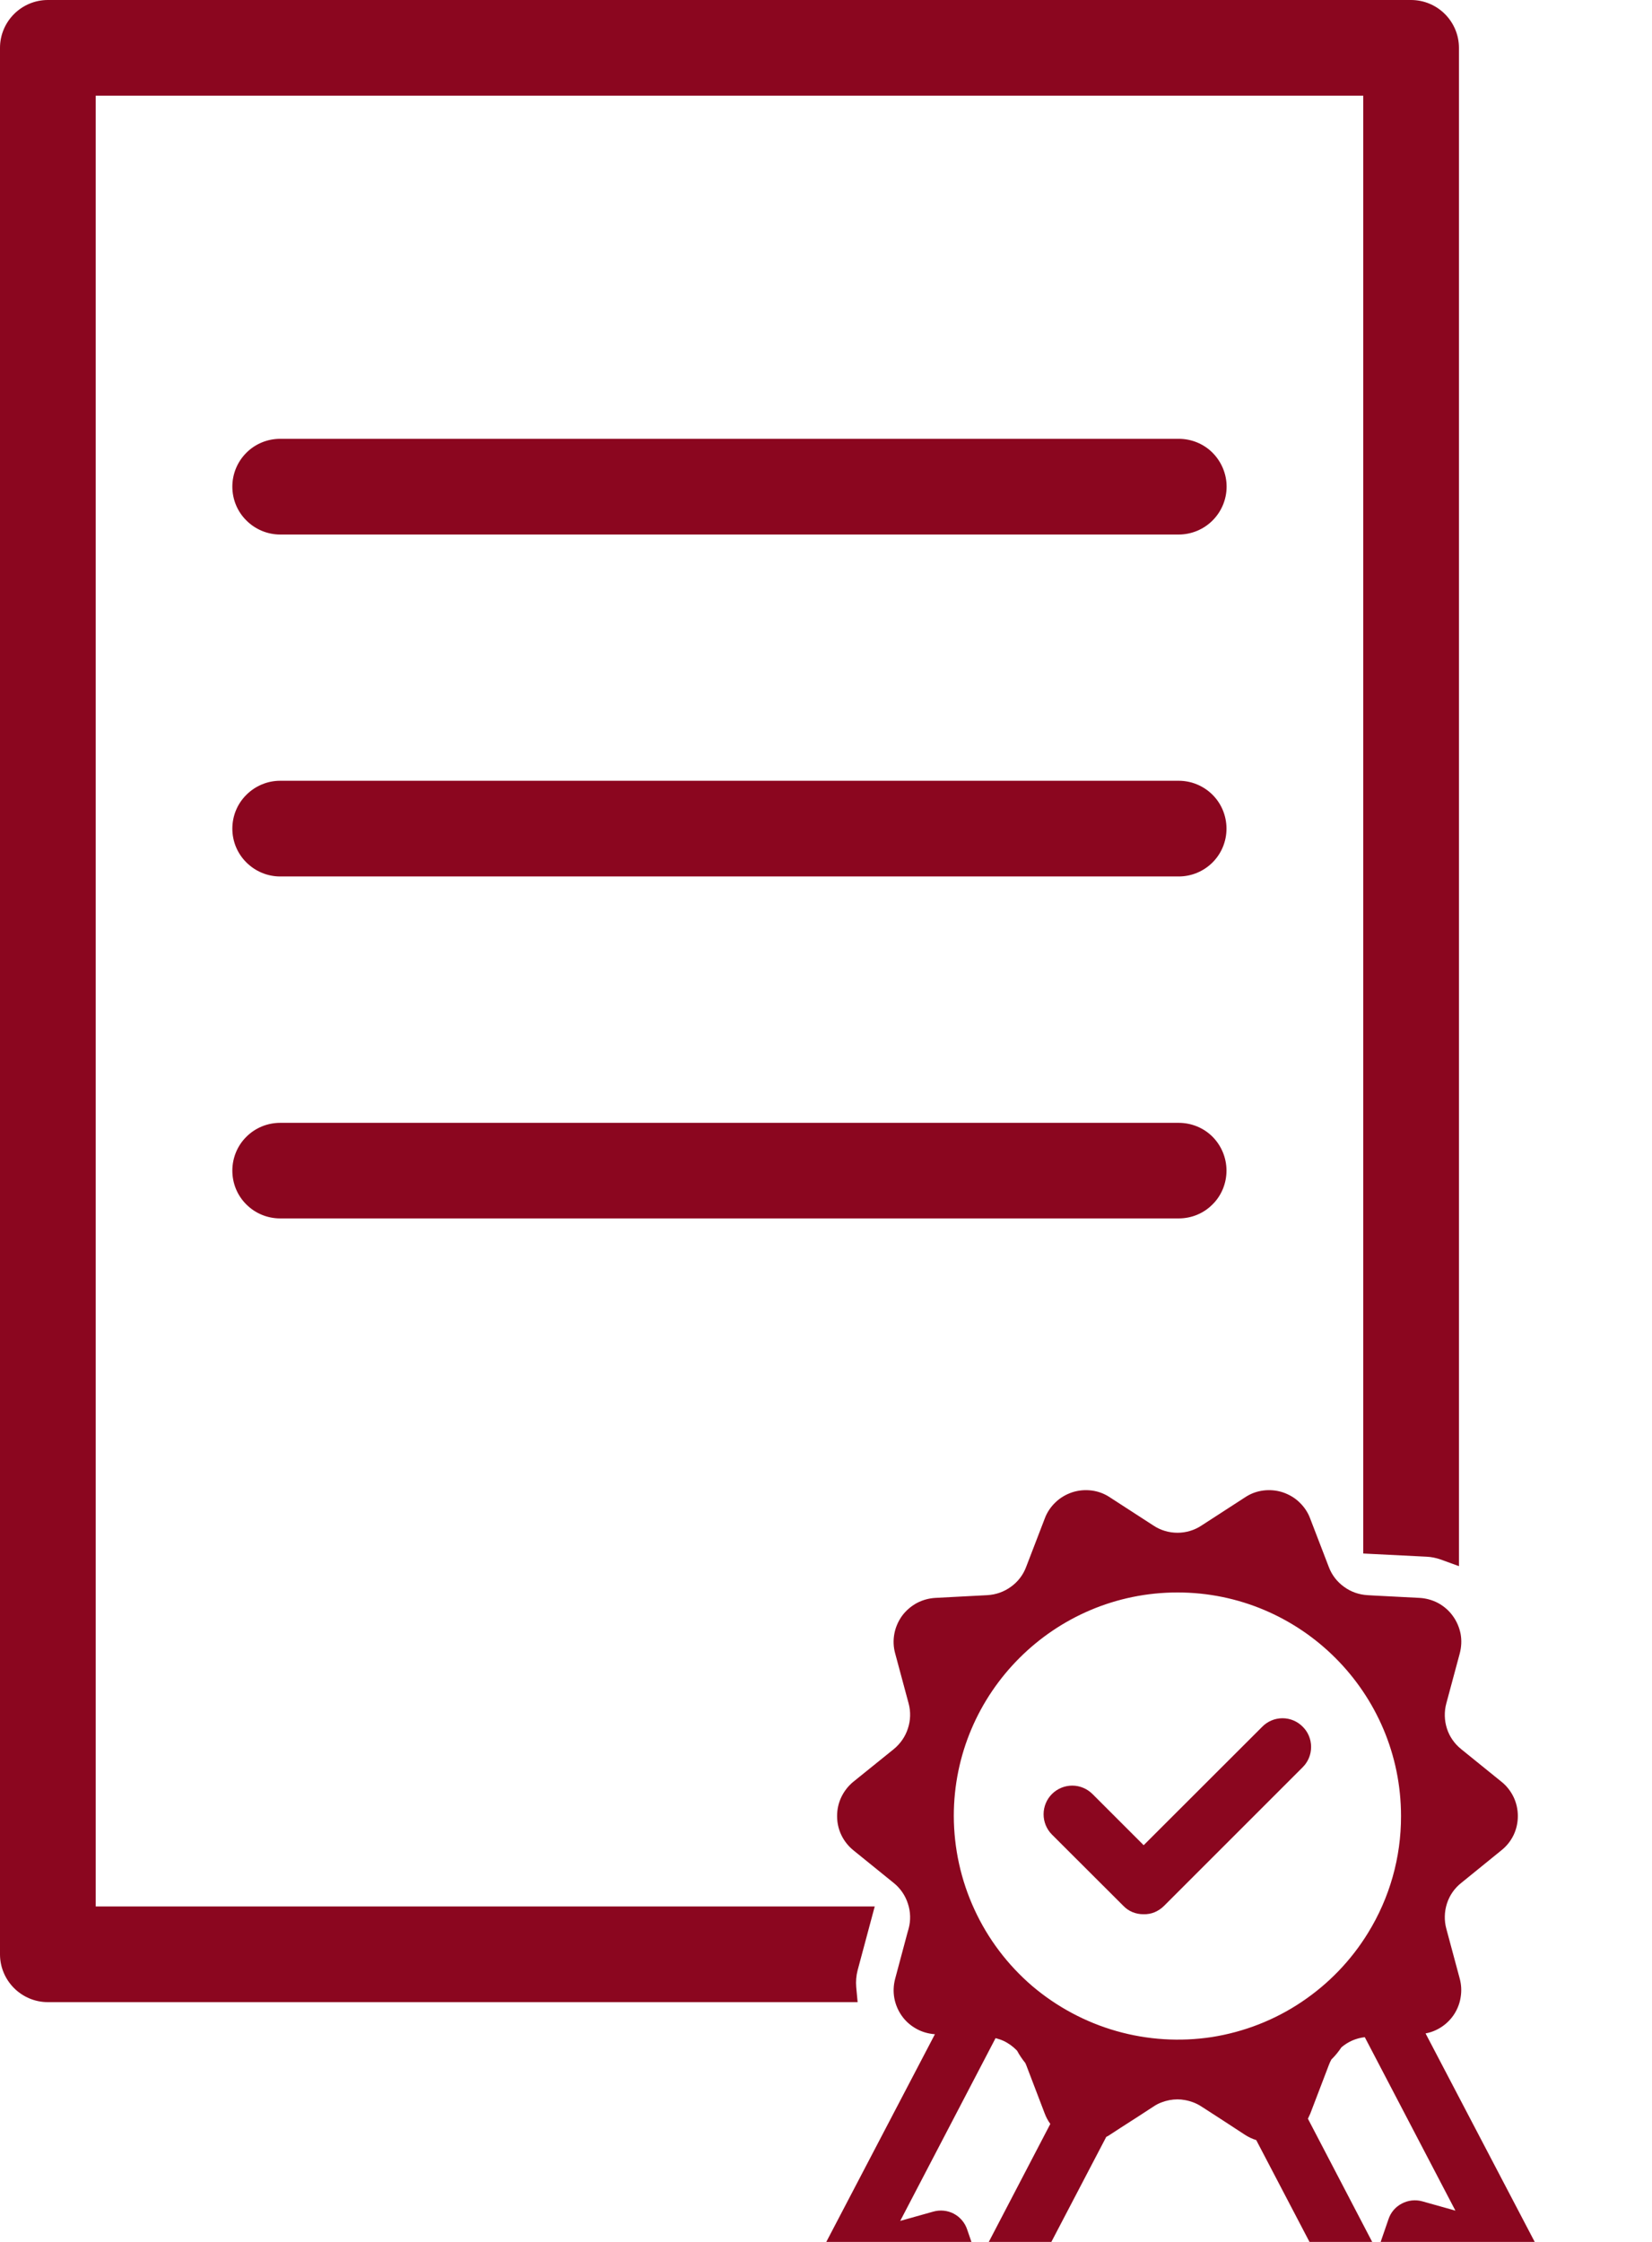
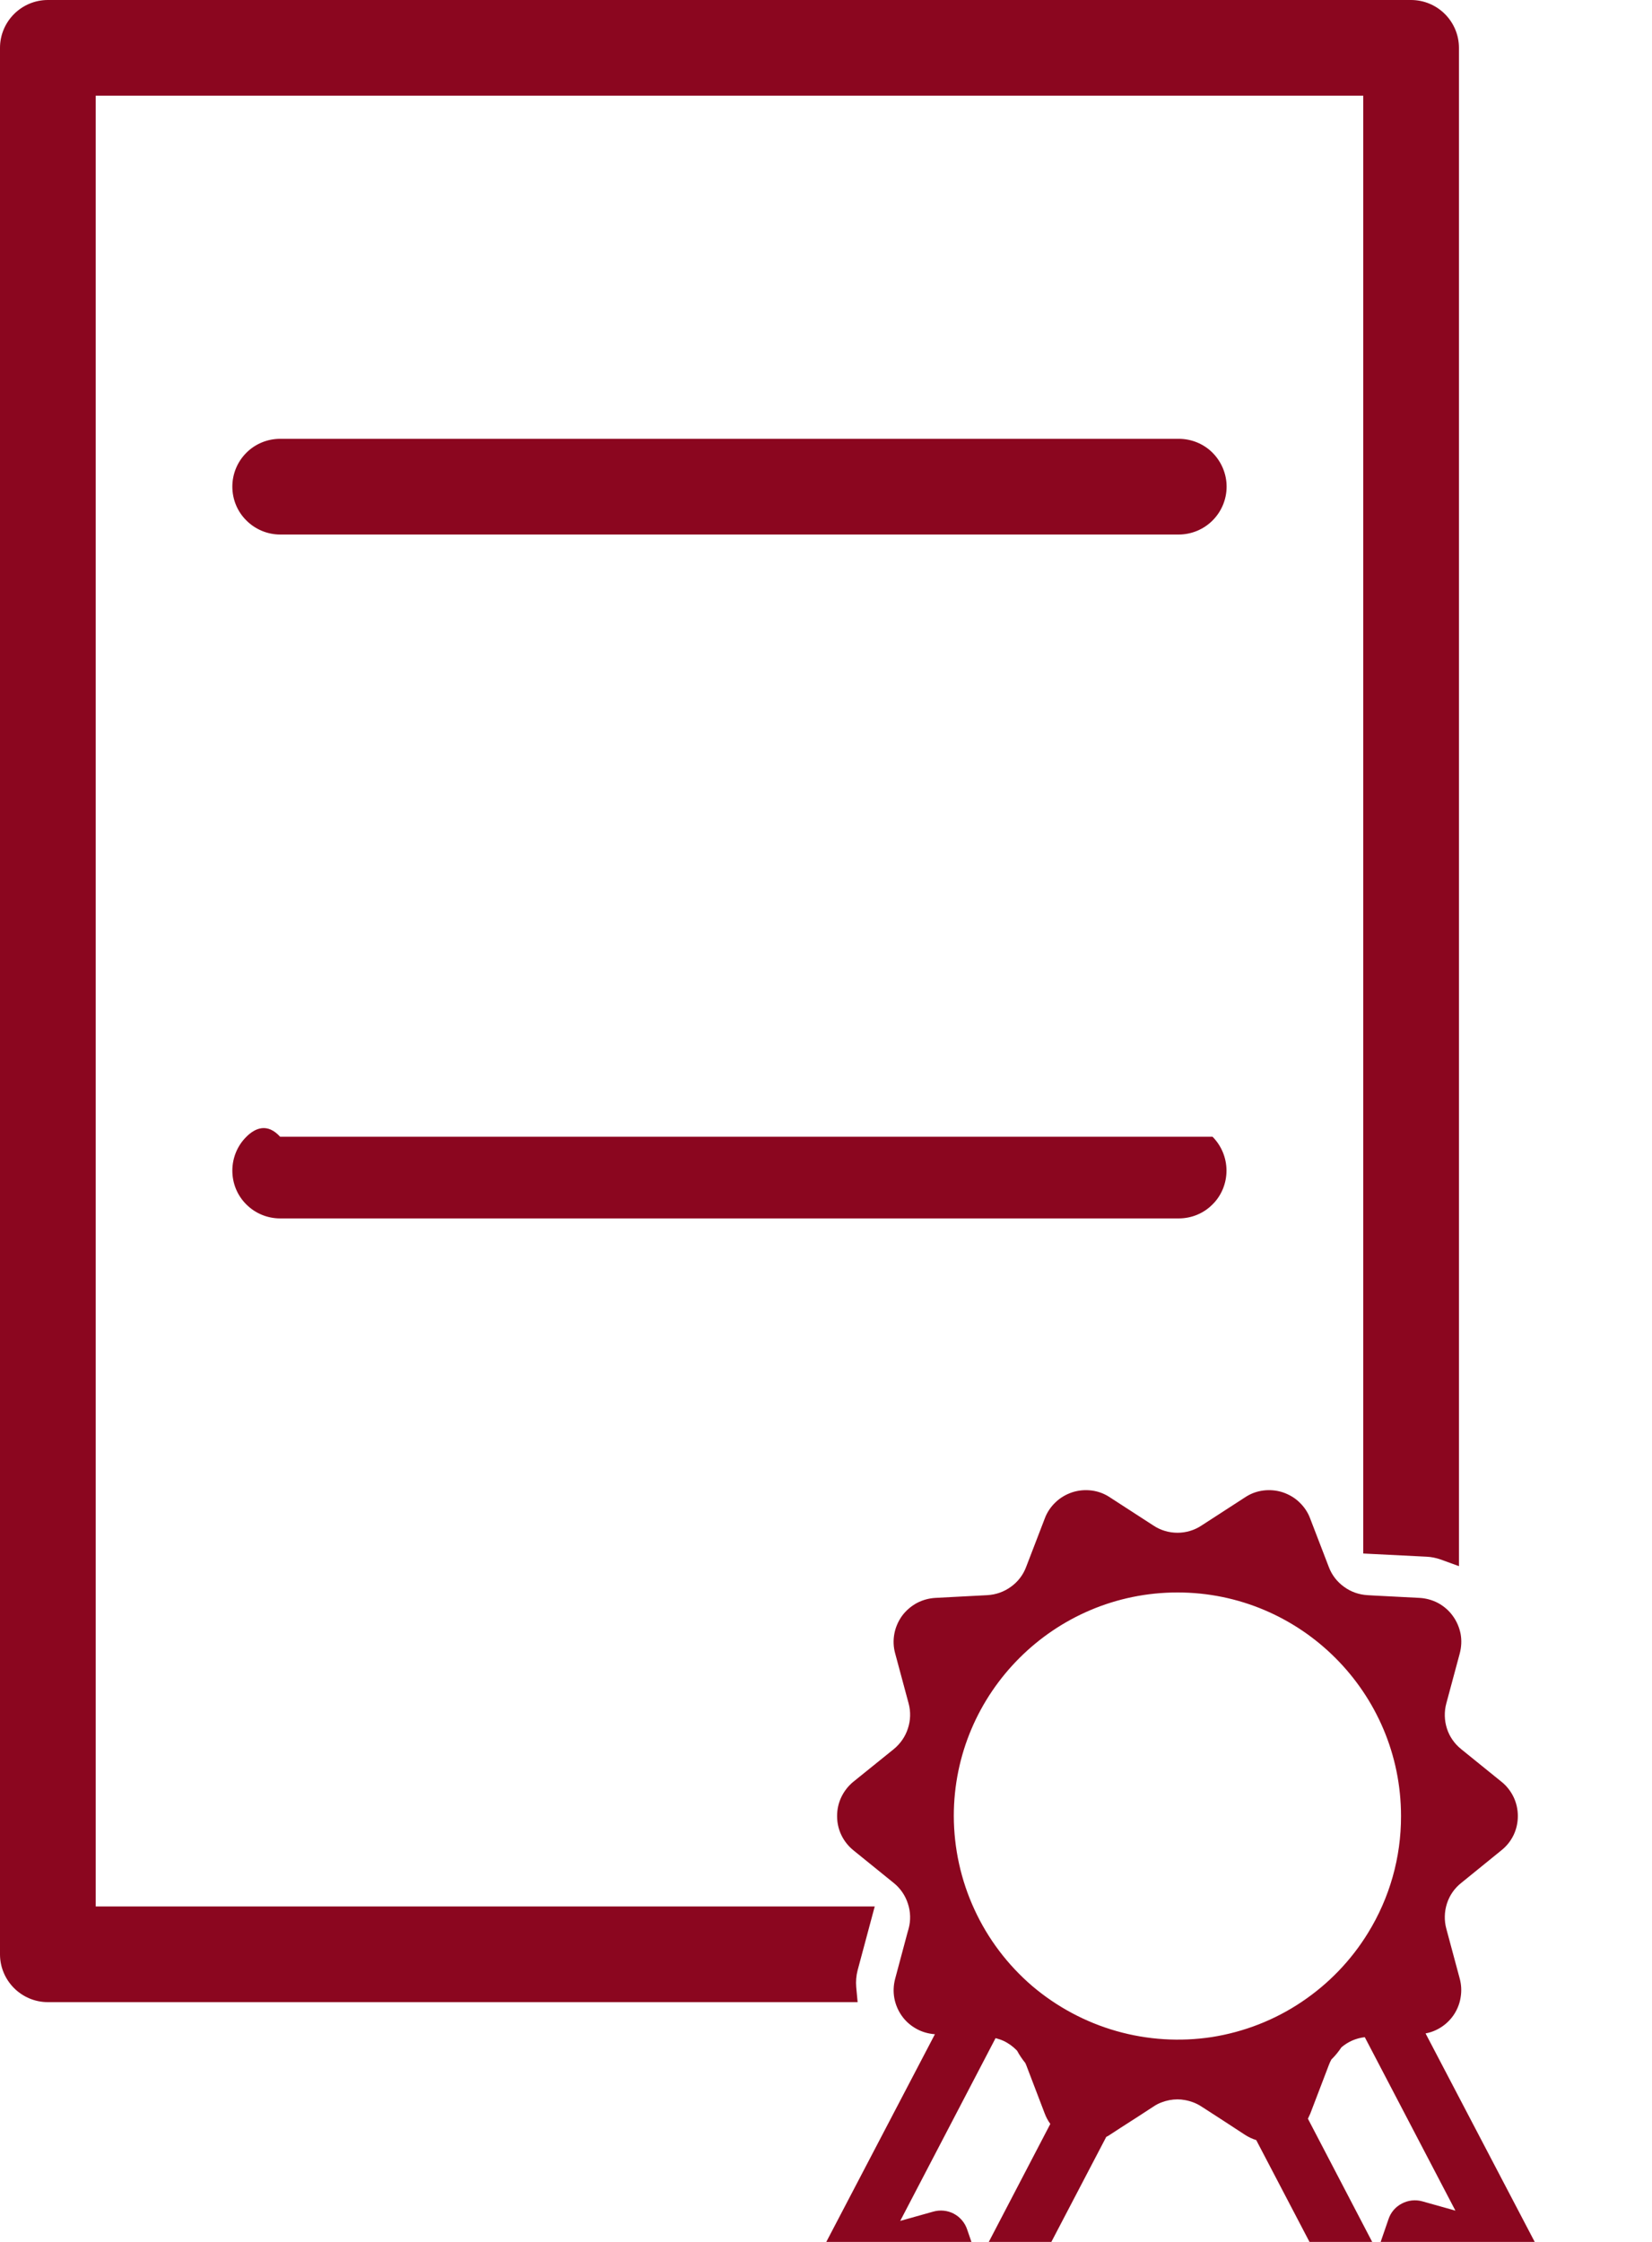
<svg xmlns="http://www.w3.org/2000/svg" width="14" height="19" viewBox="0 0 14 19" fill="none">
  <path d="M9.989 3.719H2.374C2.267 3.719 2.164 3.761 2.088 3.837C2.011 3.914 1.969 4.017 1.969 4.124C1.969 4.232 2.011 4.335 2.088 4.411C2.164 4.487 2.267 4.53 2.374 4.53H9.989C10.097 4.53 10.2 4.487 10.276 4.411C10.352 4.335 10.395 4.232 10.395 4.124C10.395 4.017 10.352 3.914 10.276 3.837C10.2 3.761 10.097 3.719 9.989 3.719H9.989Z" fill="#8B061F" />
-   <path d="M10.394 7.023C10.394 6.915 10.352 6.812 10.276 6.736C10.2 6.66 10.097 6.617 9.989 6.617H2.374C2.267 6.617 2.164 6.66 2.088 6.736C2.011 6.812 1.969 6.915 1.969 7.023C1.969 7.13 2.011 7.233 2.088 7.309C2.164 7.385 2.267 7.428 2.374 7.428H9.989C10.097 7.428 10.2 7.385 10.276 7.309C10.352 7.233 10.394 7.13 10.394 7.023V7.023Z" fill="#8B061F" />
-   <path d="M10.394 9.921C10.394 9.814 10.352 9.711 10.276 9.634C10.2 9.558 10.097 9.516 9.989 9.516H2.374C2.267 9.516 2.164 9.558 2.088 9.634C2.011 9.71 1.969 9.814 1.969 9.921C1.969 10.029 2.011 10.132 2.088 10.208C2.164 10.284 2.267 10.326 2.374 10.326H9.989C10.097 10.326 10.2 10.284 10.276 10.207C10.352 10.132 10.394 10.028 10.394 9.921V9.921Z" fill="#8B061F" />
-   <path d="M11.04 14.634C10.995 14.588 10.933 14.562 10.869 14.562C10.804 14.562 10.742 14.588 10.697 14.634L9.692 15.638L9.258 15.204C9.213 15.159 9.151 15.133 9.087 15.133C9.022 15.133 8.96 15.159 8.915 15.204C8.869 15.25 8.844 15.312 8.844 15.376C8.844 15.44 8.869 15.502 8.915 15.548L9.52 16.152C9.542 16.175 9.568 16.193 9.597 16.205C9.627 16.217 9.658 16.223 9.689 16.223H9.691C9.724 16.224 9.756 16.218 9.785 16.206C9.815 16.193 9.842 16.175 9.865 16.152L11.04 14.977C11.086 14.931 11.111 14.87 11.111 14.805C11.111 14.741 11.086 14.679 11.04 14.634V14.634Z" fill="#8B061F" />
+   <path d="M10.394 9.921C10.394 9.814 10.352 9.711 10.276 9.634H2.374C2.267 9.516 2.164 9.558 2.088 9.634C2.011 9.71 1.969 9.814 1.969 9.921C1.969 10.029 2.011 10.132 2.088 10.208C2.164 10.284 2.267 10.326 2.374 10.326H9.989C10.097 10.326 10.2 10.284 10.276 10.207C10.352 10.132 10.394 10.028 10.394 9.921V9.921Z" fill="#8B061F" />
  <path d="M7.256 16.84C7.252 16.792 7.256 16.744 7.268 16.698L7.413 16.157H0.811V0.811H11.553V13.166L12.091 13.193C12.131 13.195 12.169 13.203 12.207 13.216L12.364 13.273V0.405C12.364 0.298 12.321 0.195 12.245 0.119C12.169 0.043 12.066 0 11.958 0H0.405C0.298 0 0.195 0.043 0.119 0.119C0.043 0.195 0 0.298 0 0.405V16.563C0 16.67 0.043 16.773 0.119 16.849C0.195 16.925 0.298 16.968 0.405 16.968H7.268L7.256 16.84Z" fill="#8B061F" />
  <path d="M13.006 19L12.081 17.233C12.131 17.224 12.179 17.204 12.221 17.175C12.264 17.146 12.3 17.108 12.327 17.065C12.354 17.021 12.372 16.973 12.379 16.922C12.387 16.871 12.384 16.82 12.371 16.77L12.257 16.346C12.238 16.276 12.24 16.202 12.262 16.133C12.284 16.064 12.326 16.003 12.383 15.958L12.724 15.681C12.768 15.646 12.803 15.602 12.827 15.552C12.851 15.502 12.863 15.447 12.863 15.391C12.863 15.335 12.851 15.28 12.827 15.23C12.803 15.18 12.768 15.135 12.724 15.1L12.383 14.824C12.326 14.778 12.284 14.718 12.262 14.649C12.24 14.58 12.238 14.506 12.257 14.436L12.371 14.012C12.385 13.958 12.388 13.902 12.378 13.847C12.367 13.792 12.345 13.74 12.312 13.695C12.28 13.65 12.237 13.613 12.188 13.586C12.139 13.56 12.085 13.545 12.029 13.542L11.642 13.522L11.59 13.519C11.518 13.515 11.448 13.491 11.39 13.448C11.331 13.406 11.286 13.347 11.261 13.28L11.103 12.869C11.084 12.817 11.052 12.77 11.012 12.732C10.972 12.693 10.923 12.665 10.87 12.647C10.817 12.63 10.761 12.625 10.706 12.632C10.65 12.639 10.597 12.659 10.551 12.69L10.182 12.929C10.122 12.969 10.051 12.99 9.979 12.99C9.906 12.99 9.835 12.969 9.775 12.929L9.406 12.69C9.36 12.659 9.307 12.639 9.251 12.632C9.196 12.625 9.14 12.63 9.087 12.647C9.034 12.665 8.985 12.693 8.945 12.732C8.905 12.77 8.873 12.817 8.854 12.869L8.696 13.28C8.671 13.347 8.626 13.406 8.567 13.448C8.508 13.491 8.439 13.515 8.366 13.519L7.928 13.542C7.872 13.545 7.818 13.56 7.769 13.586C7.72 13.613 7.677 13.65 7.644 13.695C7.612 13.74 7.589 13.792 7.579 13.847C7.569 13.902 7.571 13.958 7.586 14.012L7.7 14.436C7.719 14.506 7.717 14.58 7.694 14.649C7.672 14.718 7.63 14.778 7.574 14.824L7.232 15.1C7.189 15.135 7.154 15.18 7.13 15.23C7.106 15.28 7.094 15.335 7.094 15.391C7.094 15.447 7.106 15.502 7.13 15.552C7.154 15.602 7.189 15.646 7.232 15.681L7.574 15.958C7.63 16.003 7.672 16.064 7.694 16.133C7.717 16.202 7.719 16.276 7.7 16.346L7.69 16.381L7.586 16.77C7.572 16.823 7.569 16.879 7.579 16.934C7.589 16.988 7.611 17.04 7.643 17.085C7.675 17.13 7.717 17.167 7.766 17.194C7.814 17.221 7.868 17.236 7.923 17.24L6.957 19.087C6.935 19.128 6.926 19.174 6.931 19.22C6.935 19.265 6.953 19.309 6.982 19.345C7.011 19.381 7.05 19.407 7.094 19.421C7.138 19.435 7.185 19.436 7.229 19.423L7.822 19.257L8.022 19.84C8.037 19.884 8.064 19.922 8.1 19.95C8.137 19.978 8.181 19.995 8.227 19.999C8.233 19.999 8.239 19.999 8.245 19.999C8.288 19.999 8.33 19.988 8.366 19.966C8.403 19.943 8.433 19.912 8.453 19.874L9.375 18.11C9.386 18.105 9.396 18.099 9.406 18.092L9.495 18.034L9.649 17.935L9.775 17.853C9.797 17.838 9.82 17.826 9.845 17.817C9.887 17.801 9.933 17.792 9.978 17.792C10 17.792 10.021 17.794 10.042 17.798C10.092 17.807 10.14 17.825 10.182 17.853L10.218 17.876L10.371 17.975L10.55 18.092C10.58 18.111 10.612 18.127 10.646 18.137L11.509 19.787C11.529 19.825 11.559 19.857 11.596 19.879C11.633 19.901 11.675 19.913 11.717 19.913C11.723 19.913 11.729 19.913 11.736 19.912C11.781 19.908 11.825 19.892 11.862 19.863C11.898 19.835 11.925 19.797 11.94 19.753L12.14 19.17L12.733 19.337C12.777 19.349 12.824 19.348 12.868 19.334C12.912 19.32 12.951 19.294 12.98 19.258C13.009 19.222 13.027 19.178 13.031 19.133C13.036 19.087 13.027 19.041 13.005 19L13.006 19ZM8.291 19.17L8.196 18.894C8.177 18.837 8.136 18.789 8.083 18.761C8.03 18.733 7.968 18.727 7.91 18.743L7.629 18.822L8.437 17.273C8.461 17.279 8.484 17.287 8.506 17.297C8.548 17.317 8.586 17.345 8.619 17.379C8.639 17.416 8.663 17.452 8.69 17.485C8.69 17.485 8.69 17.485 8.69 17.486C8.692 17.491 8.694 17.496 8.697 17.502L8.854 17.913C8.866 17.944 8.881 17.973 8.901 18L8.291 19.17ZM10.27 17.264C10 17.305 9.724 17.288 9.461 17.213C9.198 17.138 8.954 17.007 8.746 16.83C8.539 16.652 8.372 16.431 8.258 16.183C8.143 15.934 8.084 15.664 8.083 15.391C8.083 14.346 8.934 13.496 9.979 13.496C11.023 13.496 11.873 14.346 11.873 15.391C11.874 15.741 11.777 16.084 11.593 16.382C11.45 16.615 11.258 16.814 11.031 16.966C10.802 17.12 10.542 17.221 10.27 17.264V17.264ZM12.053 18.656C11.995 18.64 11.933 18.647 11.88 18.675C11.826 18.703 11.786 18.75 11.767 18.807L11.672 19.083L11.084 17.956C11.091 17.942 11.098 17.927 11.104 17.913L11.261 17.502C11.267 17.486 11.274 17.47 11.283 17.454C11.315 17.423 11.343 17.388 11.368 17.351C11.424 17.303 11.493 17.273 11.566 17.265L12.334 18.735L12.053 18.656Z" fill="#8B061F" />
</svg>